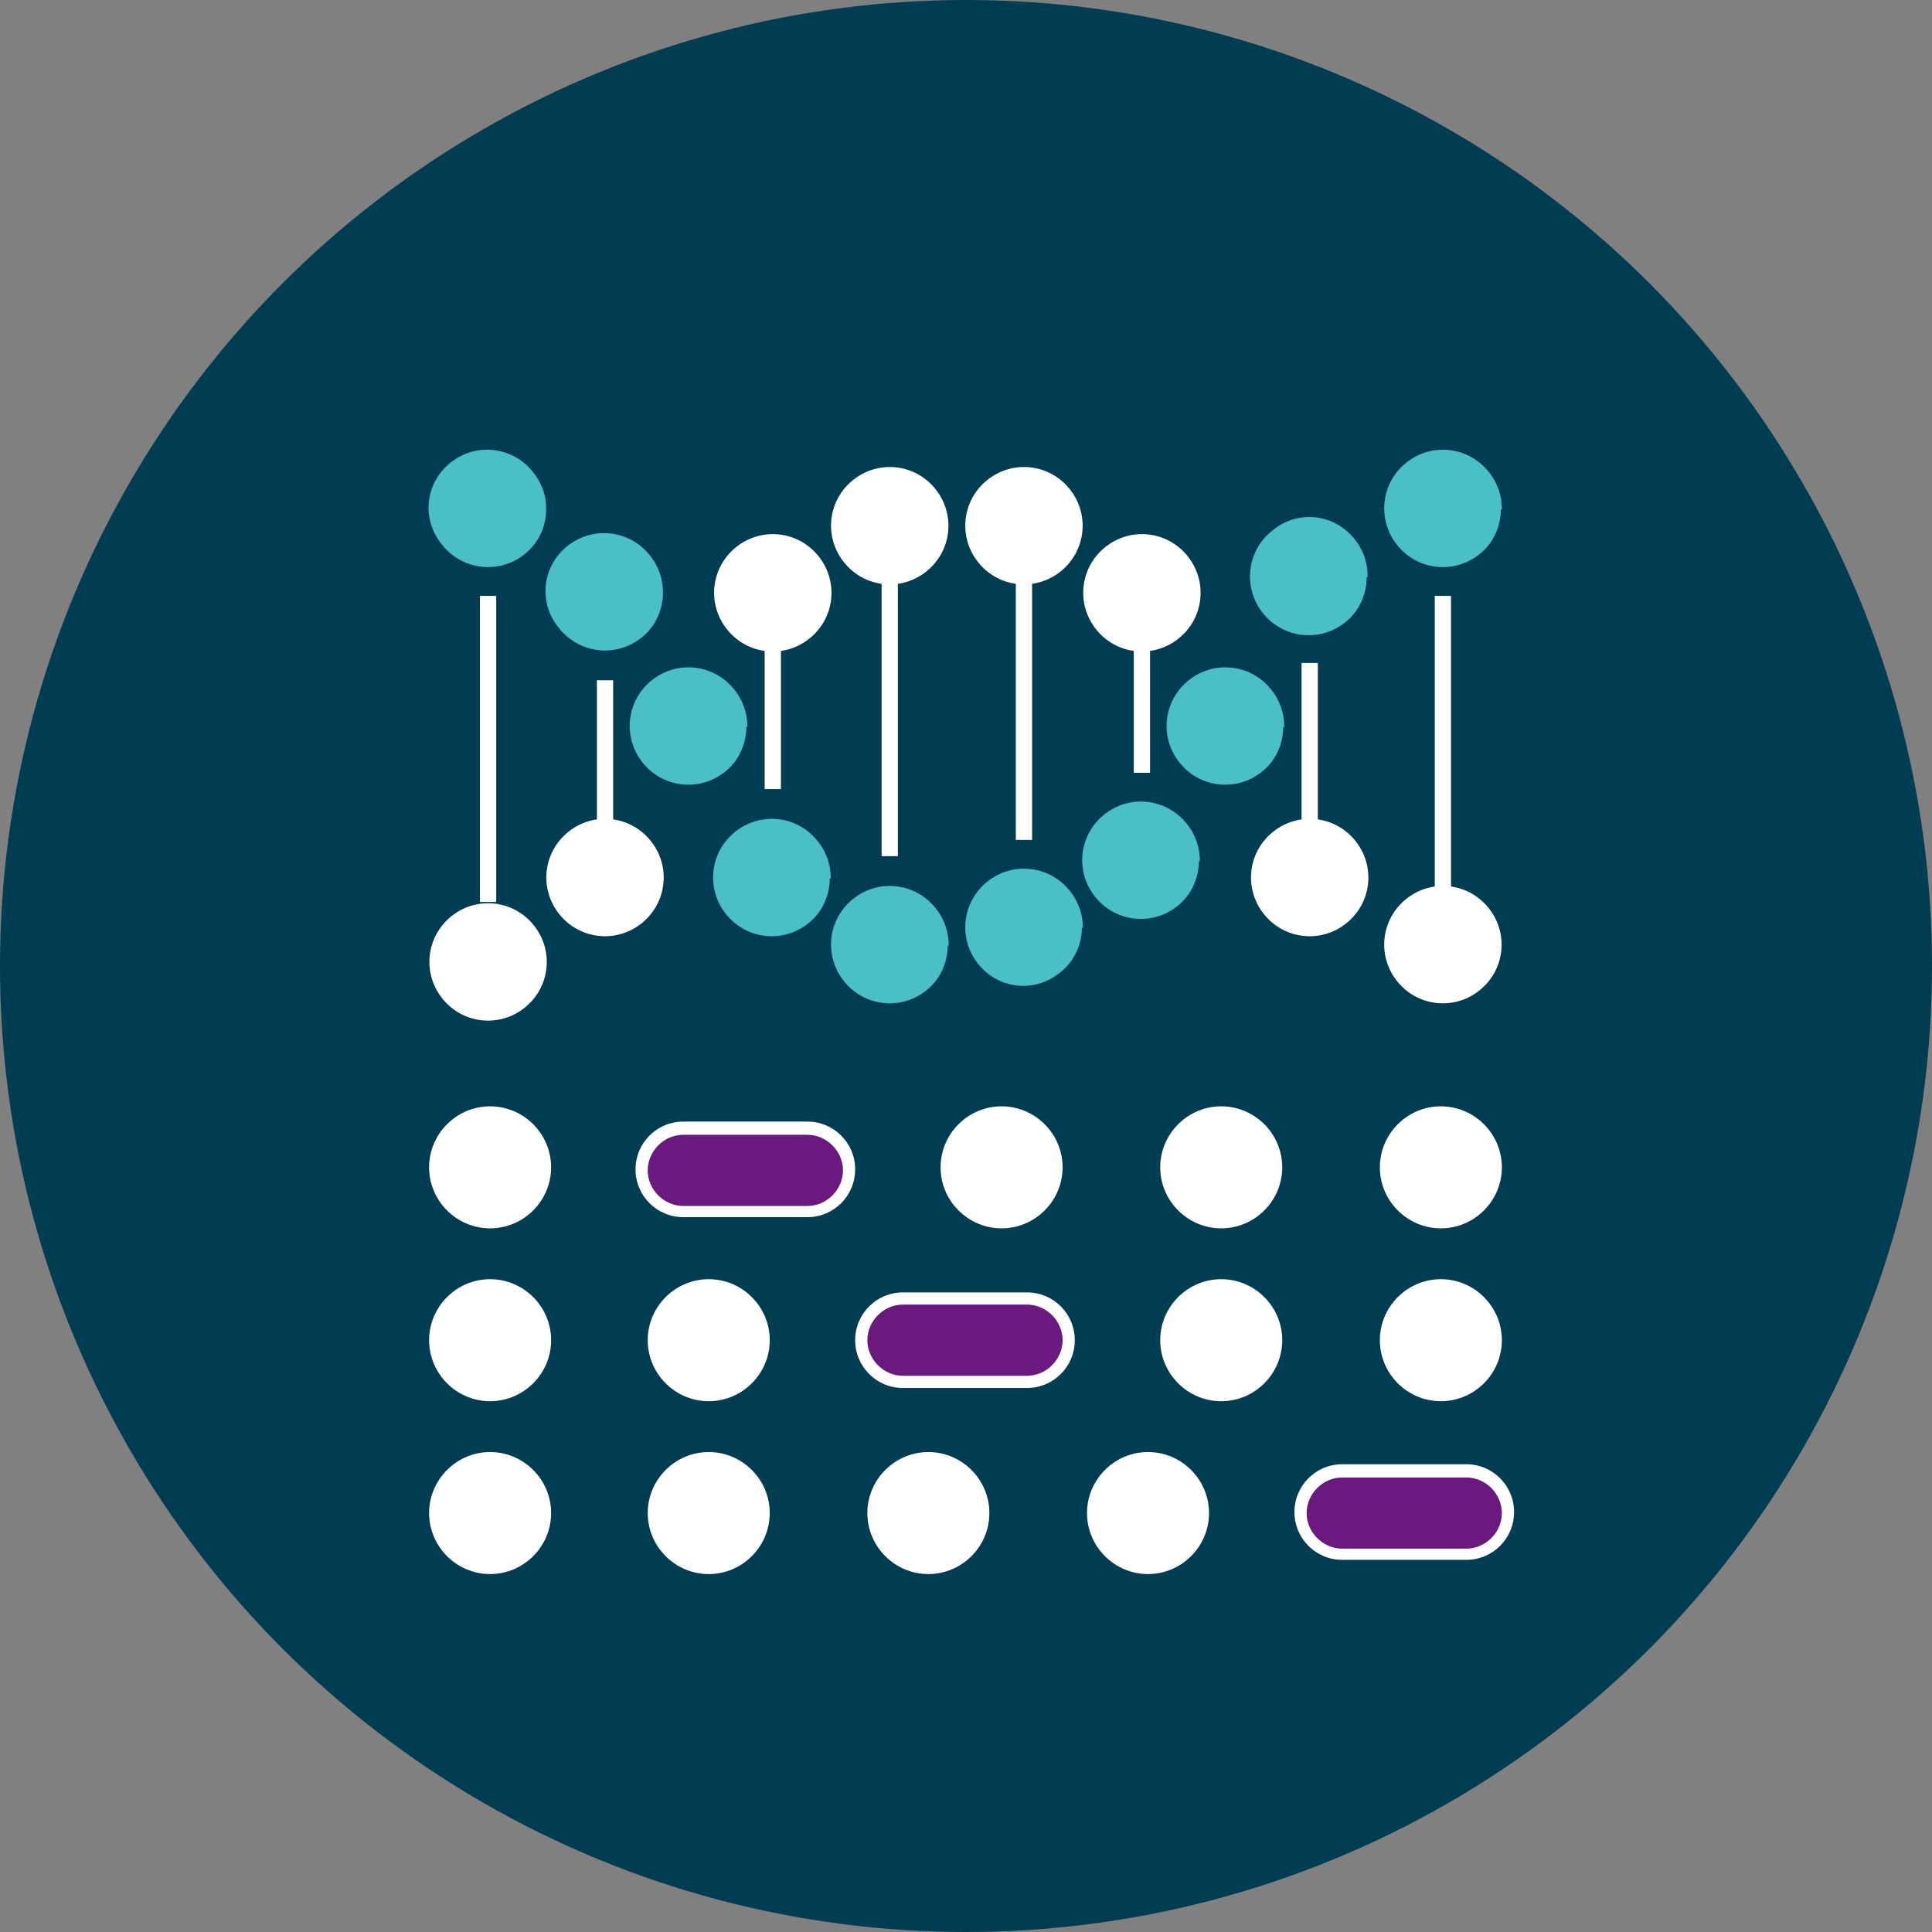
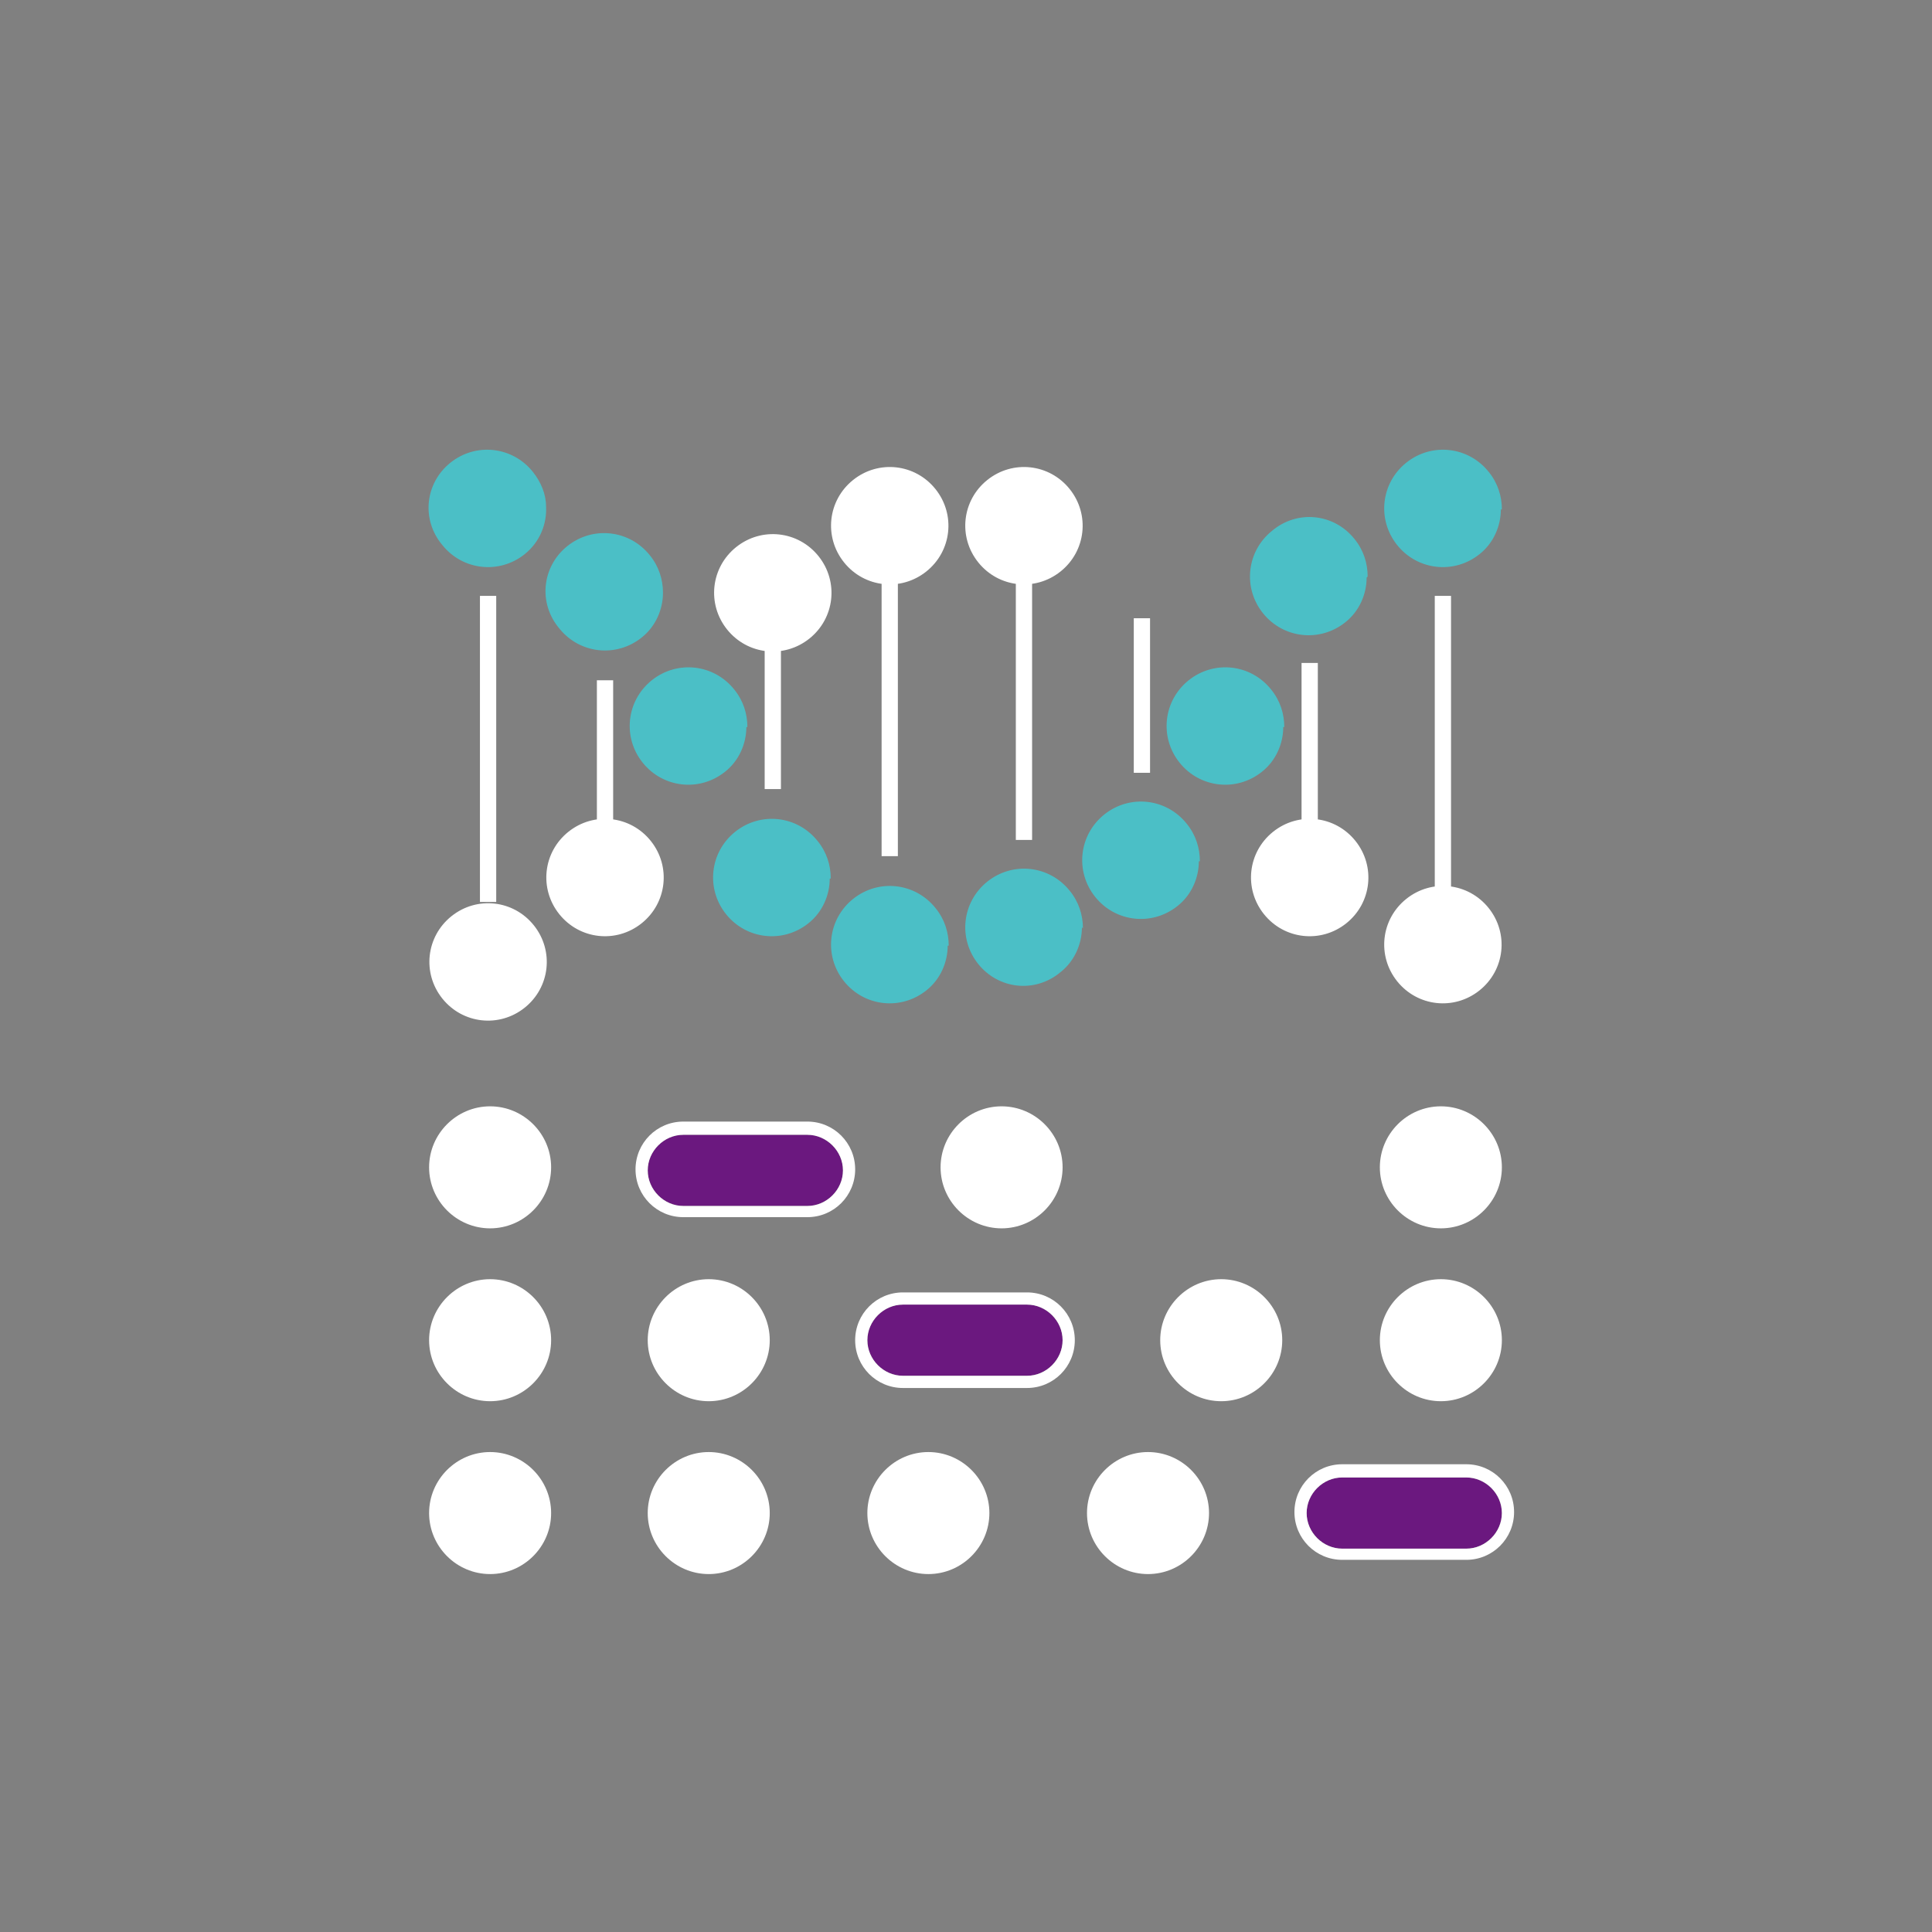
<svg xmlns="http://www.w3.org/2000/svg" id="a" data-name="Layer 1" viewBox="0 0 19 19">
  <rect x="0" y="0" width="19" height="19" fill="#808080" stroke="none" />
  <defs>
    <style>
      .b {
        fill: #6b187f;
      }

      .c {
        fill: #fff;
      }

      .d {
        fill: #4bbfc6;
      }

      .e {
        fill: #003c52;
      }
    </style>
  </defs>
-   <circle class="e" cx="9.5" cy="9.5" r="9.5" />
  <g>
    <g>
      <path class="c" d="M14.27,5.86c-.05,0-.11,0-.16,0v2.93h.16v-2.94h0ZM12.96,6.52c-.05,0-.11,0-.16,0v1.7h.16v-1.7h0ZM11.31,6.08h-.16v1.52s.1,0,.14,0c0,0,.01,0,.02,0v-1.53h0ZM10.15,5.58h-.16v2.68c.06,0,.11,0,.16,0v-2.68h0ZM8.83,5.58h-.16v2.84c.05,0,.11,0,.16,0v-2.85ZM7.68,6.24h-.16v1.52c.06,0,.11,0,.16,0v-1.52ZM6.03,6.69c-.06,0-.11,0-.16,0v2.02h.16v-2.01h0s0,0,0,0h0ZM4.88,5.86s-.01,0-.02,0c-.05,0-.1,0-.14,0v3.01h.16v-3.02h0Z" />
      <path class="d" d="M14.77,5.01c0-.13-.04-.26-.13-.37-.2-.25-.56-.29-.81-.09-.25.2-.29.56-.09.81.2.25.56.29.81.09.14-.11.21-.28.21-.44ZM13.45,5.67c0-.13-.04-.26-.13-.37-.2-.25-.56-.29-.81-.08-.25.2-.29.56-.09.81.2.25.56.29.81.09.14-.11.21-.28.21-.44ZM12.63,7.15c0-.13-.04-.26-.13-.37-.2-.25-.56-.29-.81-.09-.25.2-.29.56-.09.81.2.25.56.29.81.09.14-.11.21-.28.21-.44ZM11.8,8.47c0-.13-.04-.26-.13-.37-.2-.25-.56-.29-.81-.09-.25.2-.29.56-.09.81.2.25.56.29.81.09.14-.11.21-.28.21-.44h0ZM10.65,9.13c0-.13-.04-.26-.13-.37-.2-.25-.56-.29-.81-.09-.25.2-.29.56-.09.81.2.25.56.29.81.08.14-.11.21-.28.21-.44h0ZM9.33,9.3c0-.13-.04-.26-.13-.37-.2-.25-.56-.29-.81-.09-.25.2-.29.56-.09.81.2.25.56.29.81.09.14-.11.21-.28.21-.44h0ZM8.17,8.64c0-.13-.04-.26-.13-.37-.2-.25-.56-.29-.81-.09-.25.2-.29.56-.09.81.2.25.56.29.81.09.14-.11.21-.28.21-.44h0ZM7.35,7.15c0-.13-.04-.26-.13-.37-.2-.25-.56-.29-.81-.09s-.29.56-.09.81c.2.25.56.29.81.09.14-.11.21-.28.21-.44ZM6.52,5.83c0-.13-.04-.26-.13-.37-.2-.25-.56-.29-.81-.09-.25.2-.29.56-.08.81.2.25.56.29.81.09.14-.11.21-.28.21-.44ZM5.37,4.98c0-.12-.05-.24-.13-.34-.2-.25-.56-.29-.81-.09-.25.2-.29.56-.08.81.2.25.56.29.81.09.15-.12.22-.3.21-.47h0Z" />
      <path class="c" d="M14.55,9.74c.25-.2.29-.56.09-.81-.2-.25-.56-.29-.81-.09s-.29.56-.09.81.56.29.81.09Z" />
      <path class="c" d="M13.24,9.08c.25-.2.29-.56.09-.81-.2-.25-.56-.29-.81-.09-.25.2-.29.56-.09.81s.56.29.81.09Z" />
-       <path class="c" d="M11.59,6.28c.25-.2.29-.56.09-.81s-.56-.29-.81-.09-.29.56-.09.81.56.29.81.09Z" />
      <path class="c" d="M10.43,5.62c.25-.2.29-.56.09-.81s-.56-.29-.81-.09-.29.56-.09.81c.2.25.56.29.81.09Z" />
      <path class="c" d="M9.11,5.62c.25-.2.29-.56.09-.81s-.56-.29-.81-.09c-.25.2-.29.56-.09.81.2.25.56.29.81.09Z" />
      <path class="c" d="M7.96,6.28c.25-.2.29-.56.09-.81-.2-.25-.56-.29-.81-.09-.25.2-.29.56-.09.81.2.25.56.29.81.09Z" />
      <path class="c" d="M6.31,9.08c.25-.2.29-.56.09-.81-.2-.25-.56-.29-.81-.09-.25.2-.29.56-.09.81.2.25.56.29.81.09Z" />
-       <path class="c" d="M5.16,9.91c.25-.2.29-.56.09-.81s-.56-.29-.81-.09-.29.56-.09.81c.2.25.56.29.81.09Z" />
+       <path class="c" d="M5.16,9.91c.25-.2.29-.56.09-.81s-.56-.29-.81-.09-.29.56-.09.81c.2.25.56.29.81.09" />
    </g>
    <path class="c" d="M5.42,11.48c0,.33-.27.6-.6.6s-.6-.27-.6-.6h0c0-.33.27-.6.6-.6s.6.27.6.6h0Z" />
    <g>
      <path class="b" d="M6.72,11.16h1.22c.19,0,.35.16.35.35h0c0,.19-.16.35-.35.35h-1.22c-.19,0-.35-.16-.35-.35h0c0-.19.16-.35.35-.35Z" />
      <path class="c" d="M7.94,11.16c.19,0,.35.16.35.35s-.16.35-.35.35h-1.22c-.19,0-.35-.16-.35-.35s.16-.35.35-.35h1.22M7.94,11.03h-1.22c-.26,0-.47.21-.47.47s.21.47.47.47h1.22c.26,0,.47-.21.47-.47s-.21-.47-.47-.47h0Z" />
    </g>
-     <path class="c" d="M12.61,11.48c0,.33-.27.6-.6.6s-.6-.27-.6-.6h0c0-.33.27-.6.6-.6s.6.27.6.6h0Z" />
    <path class="c" d="M10.45,11.48c0,.33-.27.6-.6.6-.33,0-.6-.27-.6-.6h0c0-.33.27-.6.6-.6s.6.27.6.6h0Z" />
    <path class="c" d="M14.77,11.48c0,.33-.27.6-.6.6-.33,0-.6-.27-.6-.6h0c0-.33.27-.6.6-.6.33,0,.6.27.6.6h0Z" />
    <path class="c" d="M5.42,13.18c0,.33-.27.6-.6.6s-.6-.27-.6-.6h0c0-.33.27-.6.6-.6s.6.27.6.6h0Z" />
    <g>
      <path class="b" d="M8.88,12.83h1.22c.19,0,.35.16.35.35h0c0,.19-.16.35-.35.35h-1.22c-.19,0-.35-.16-.35-.35h0c0-.19.16-.35.35-.35Z" />
      <path class="c" d="M10.1,12.83c.19,0,.35.16.35.35s-.16.35-.35.35h-1.22c-.19,0-.35-.16-.35-.35s.16-.35.35-.35h1.22M10.1,12.71h-1.22c-.26,0-.47.21-.47.47s.21.47.47.47h1.22c.26,0,.47-.21.47-.47s-.21-.47-.47-.47h0Z" />
    </g>
    <path class="c" d="M12.61,13.18c0,.33-.27.6-.6.6s-.6-.27-.6-.6h0c0-.33.27-.6.6-.6s.6.27.6.6h0Z" />
    <path class="c" d="M7.57,13.18c0,.33-.27.6-.6.6s-.6-.27-.6-.6h0c0-.33.27-.6.6-.6.33,0,.6.27.6.6h0Z" />
    <path class="c" d="M14.77,13.18c0,.33-.27.6-.6.6-.33,0-.6-.27-.6-.6h0c0-.33.27-.6.6-.6.33,0,.6.27.6.6h0Z" />
    <path class="c" d="M5.42,14.88c0,.33-.27.6-.6.6-.33,0-.6-.27-.6-.6h0c0-.33.27-.6.6-.6s.6.27.6.6h0Z" />
    <g>
      <path class="b" d="M13.2,14.53h1.22c.19,0,.35.16.35.35h0c0,.19-.16.35-.35.35h-1.22c-.19,0-.35-.16-.35-.35h0c0-.19.16-.35.35-.35Z" />
      <path class="c" d="M14.42,14.53c.19,0,.35.16.35.35s-.16.35-.35.35h-1.22c-.19,0-.35-.16-.35-.35s.16-.35.35-.35h1.22M14.42,14.4h-1.22c-.26,0-.47.21-.47.47s.21.47.47.47h1.22c.26,0,.47-.21.47-.47s-.21-.47-.47-.47h0Z" />
    </g>
    <path class="c" d="M11.89,14.88c0,.33-.27.6-.6.6-.33,0-.6-.27-.6-.6h0c0-.33.27-.6.6-.6s.6.27.6.6h0Z" />
    <path class="c" d="M7.57,14.88c0,.33-.27.6-.6.6-.33,0-.6-.27-.6-.6h0c0-.33.27-.6.6-.6.33,0,.6.27.6.6h0Z" />
    <path class="c" d="M9.73,14.88c0,.33-.27.6-.6.6-.33,0-.6-.27-.6-.6h0c0-.33.27-.6.6-.6.33,0,.6.27.6.6h0Z" />
  </g>
</svg>